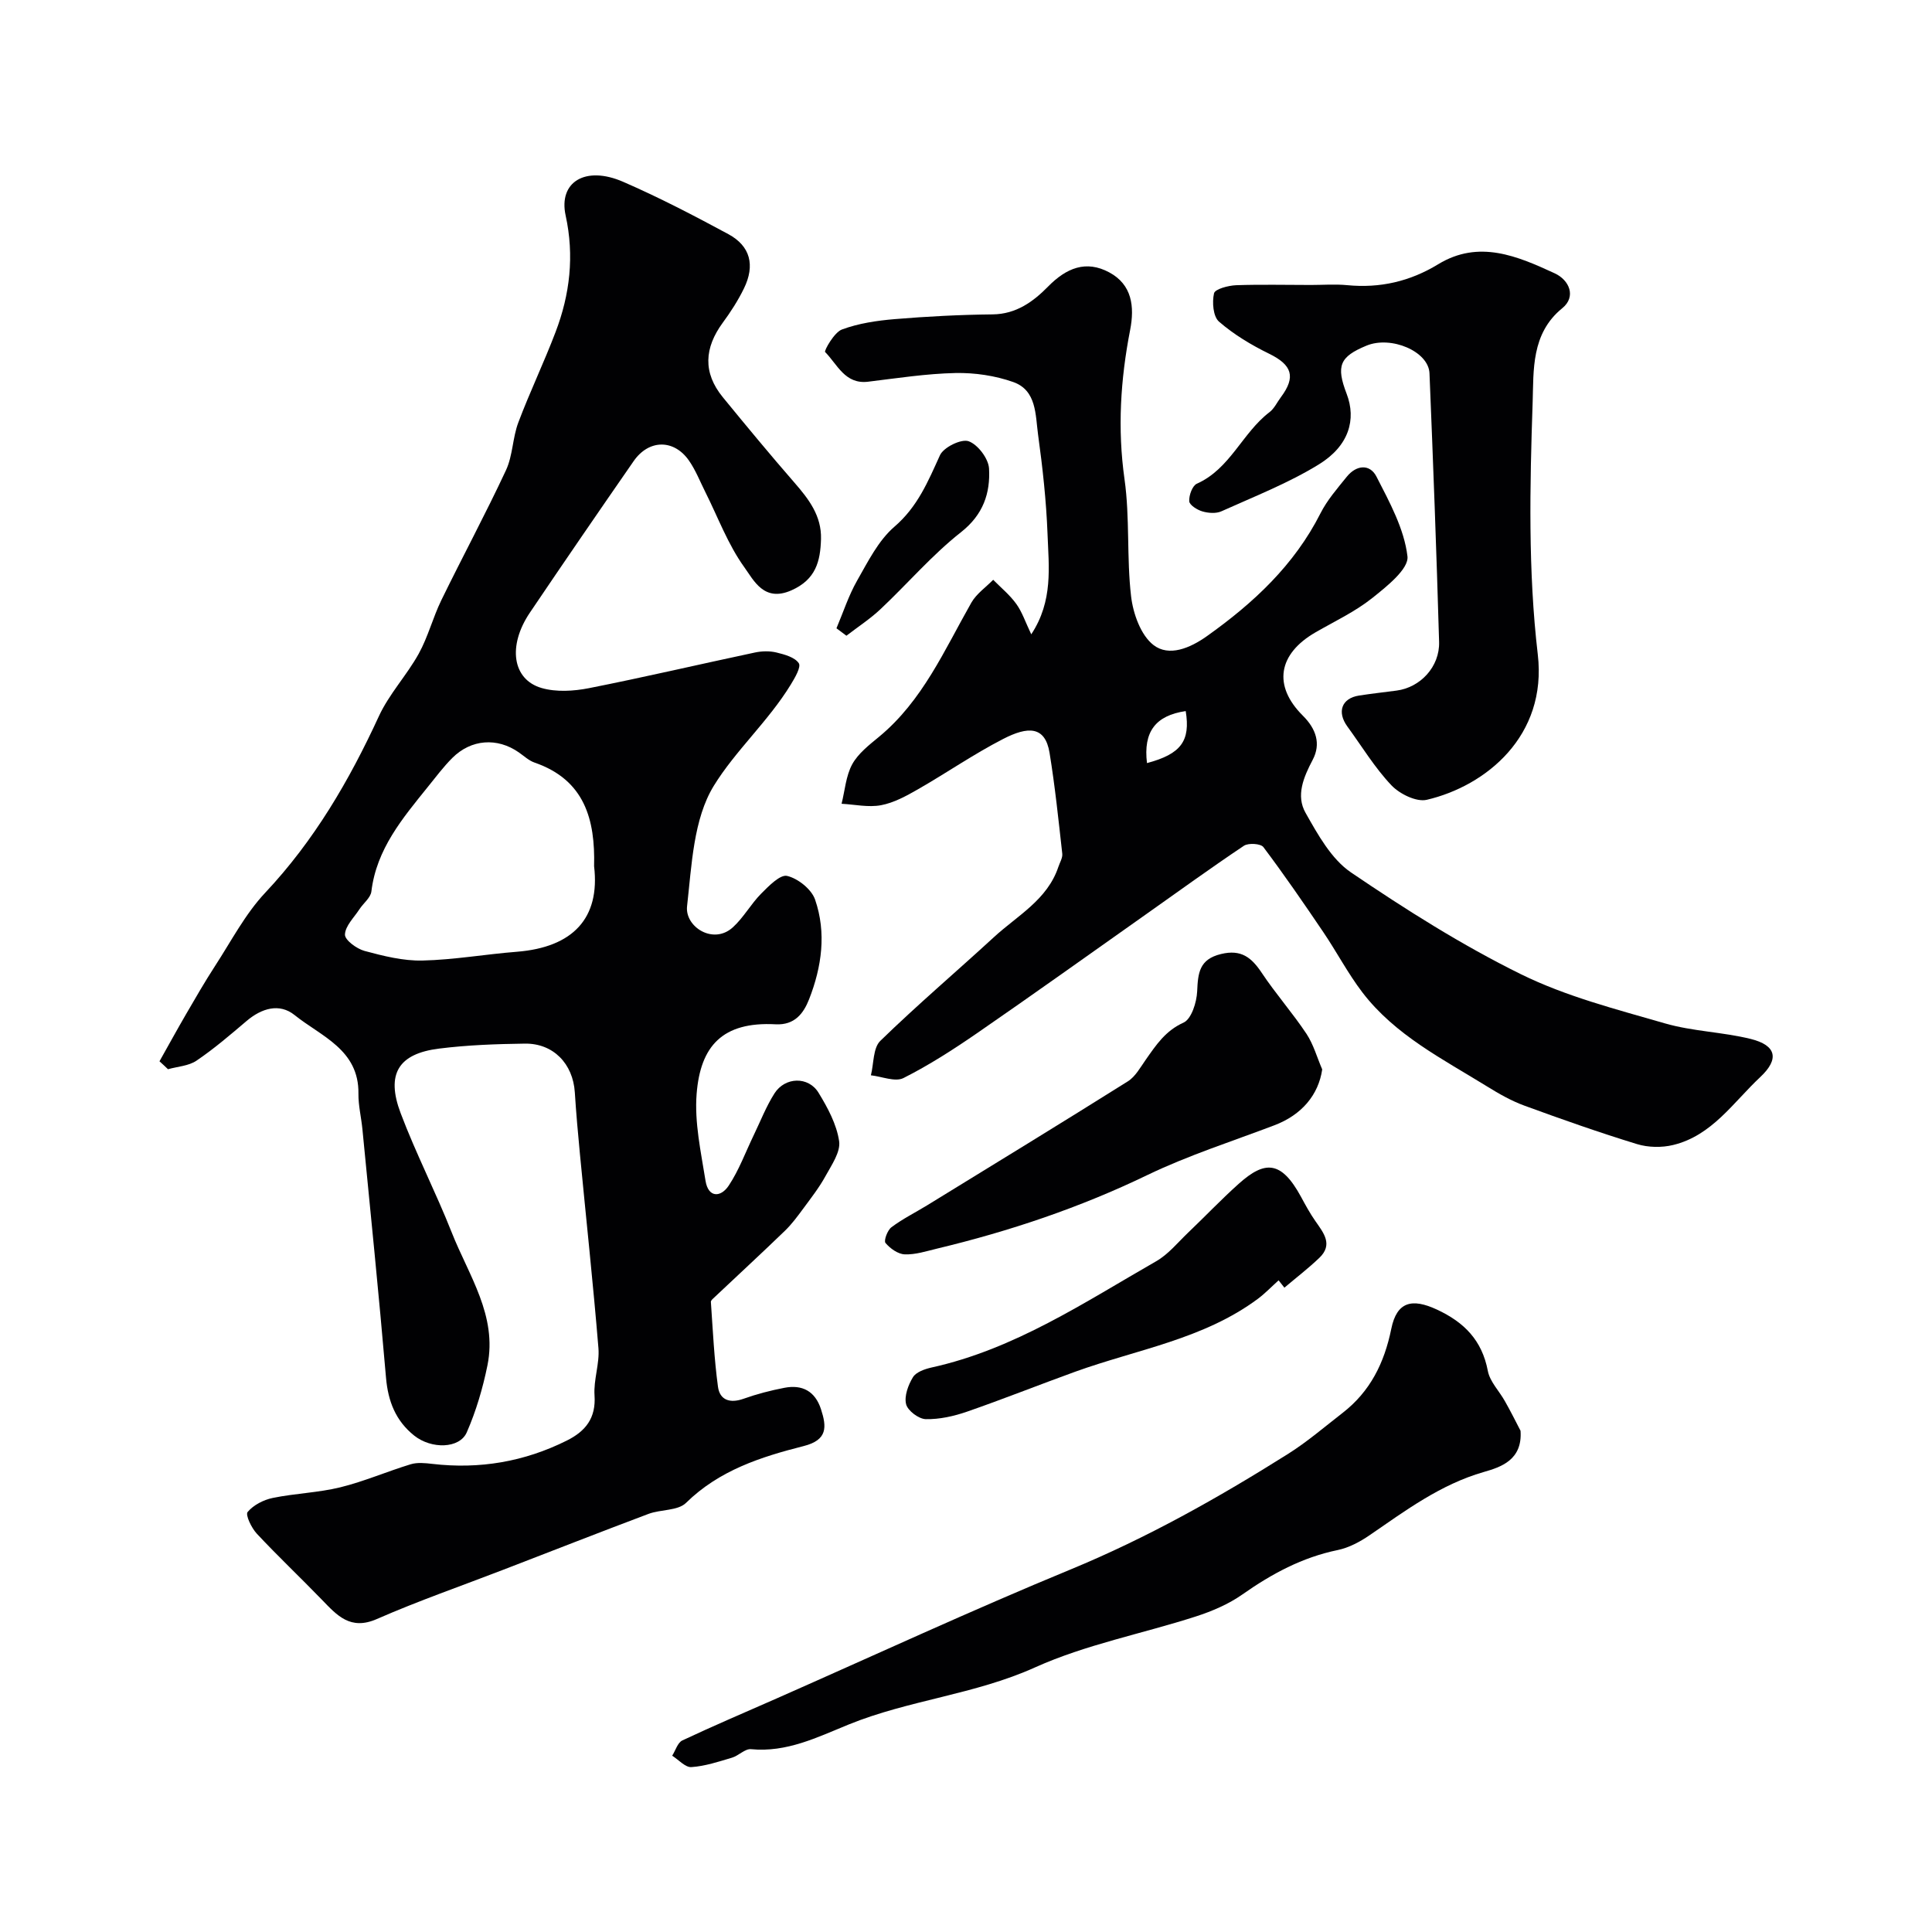
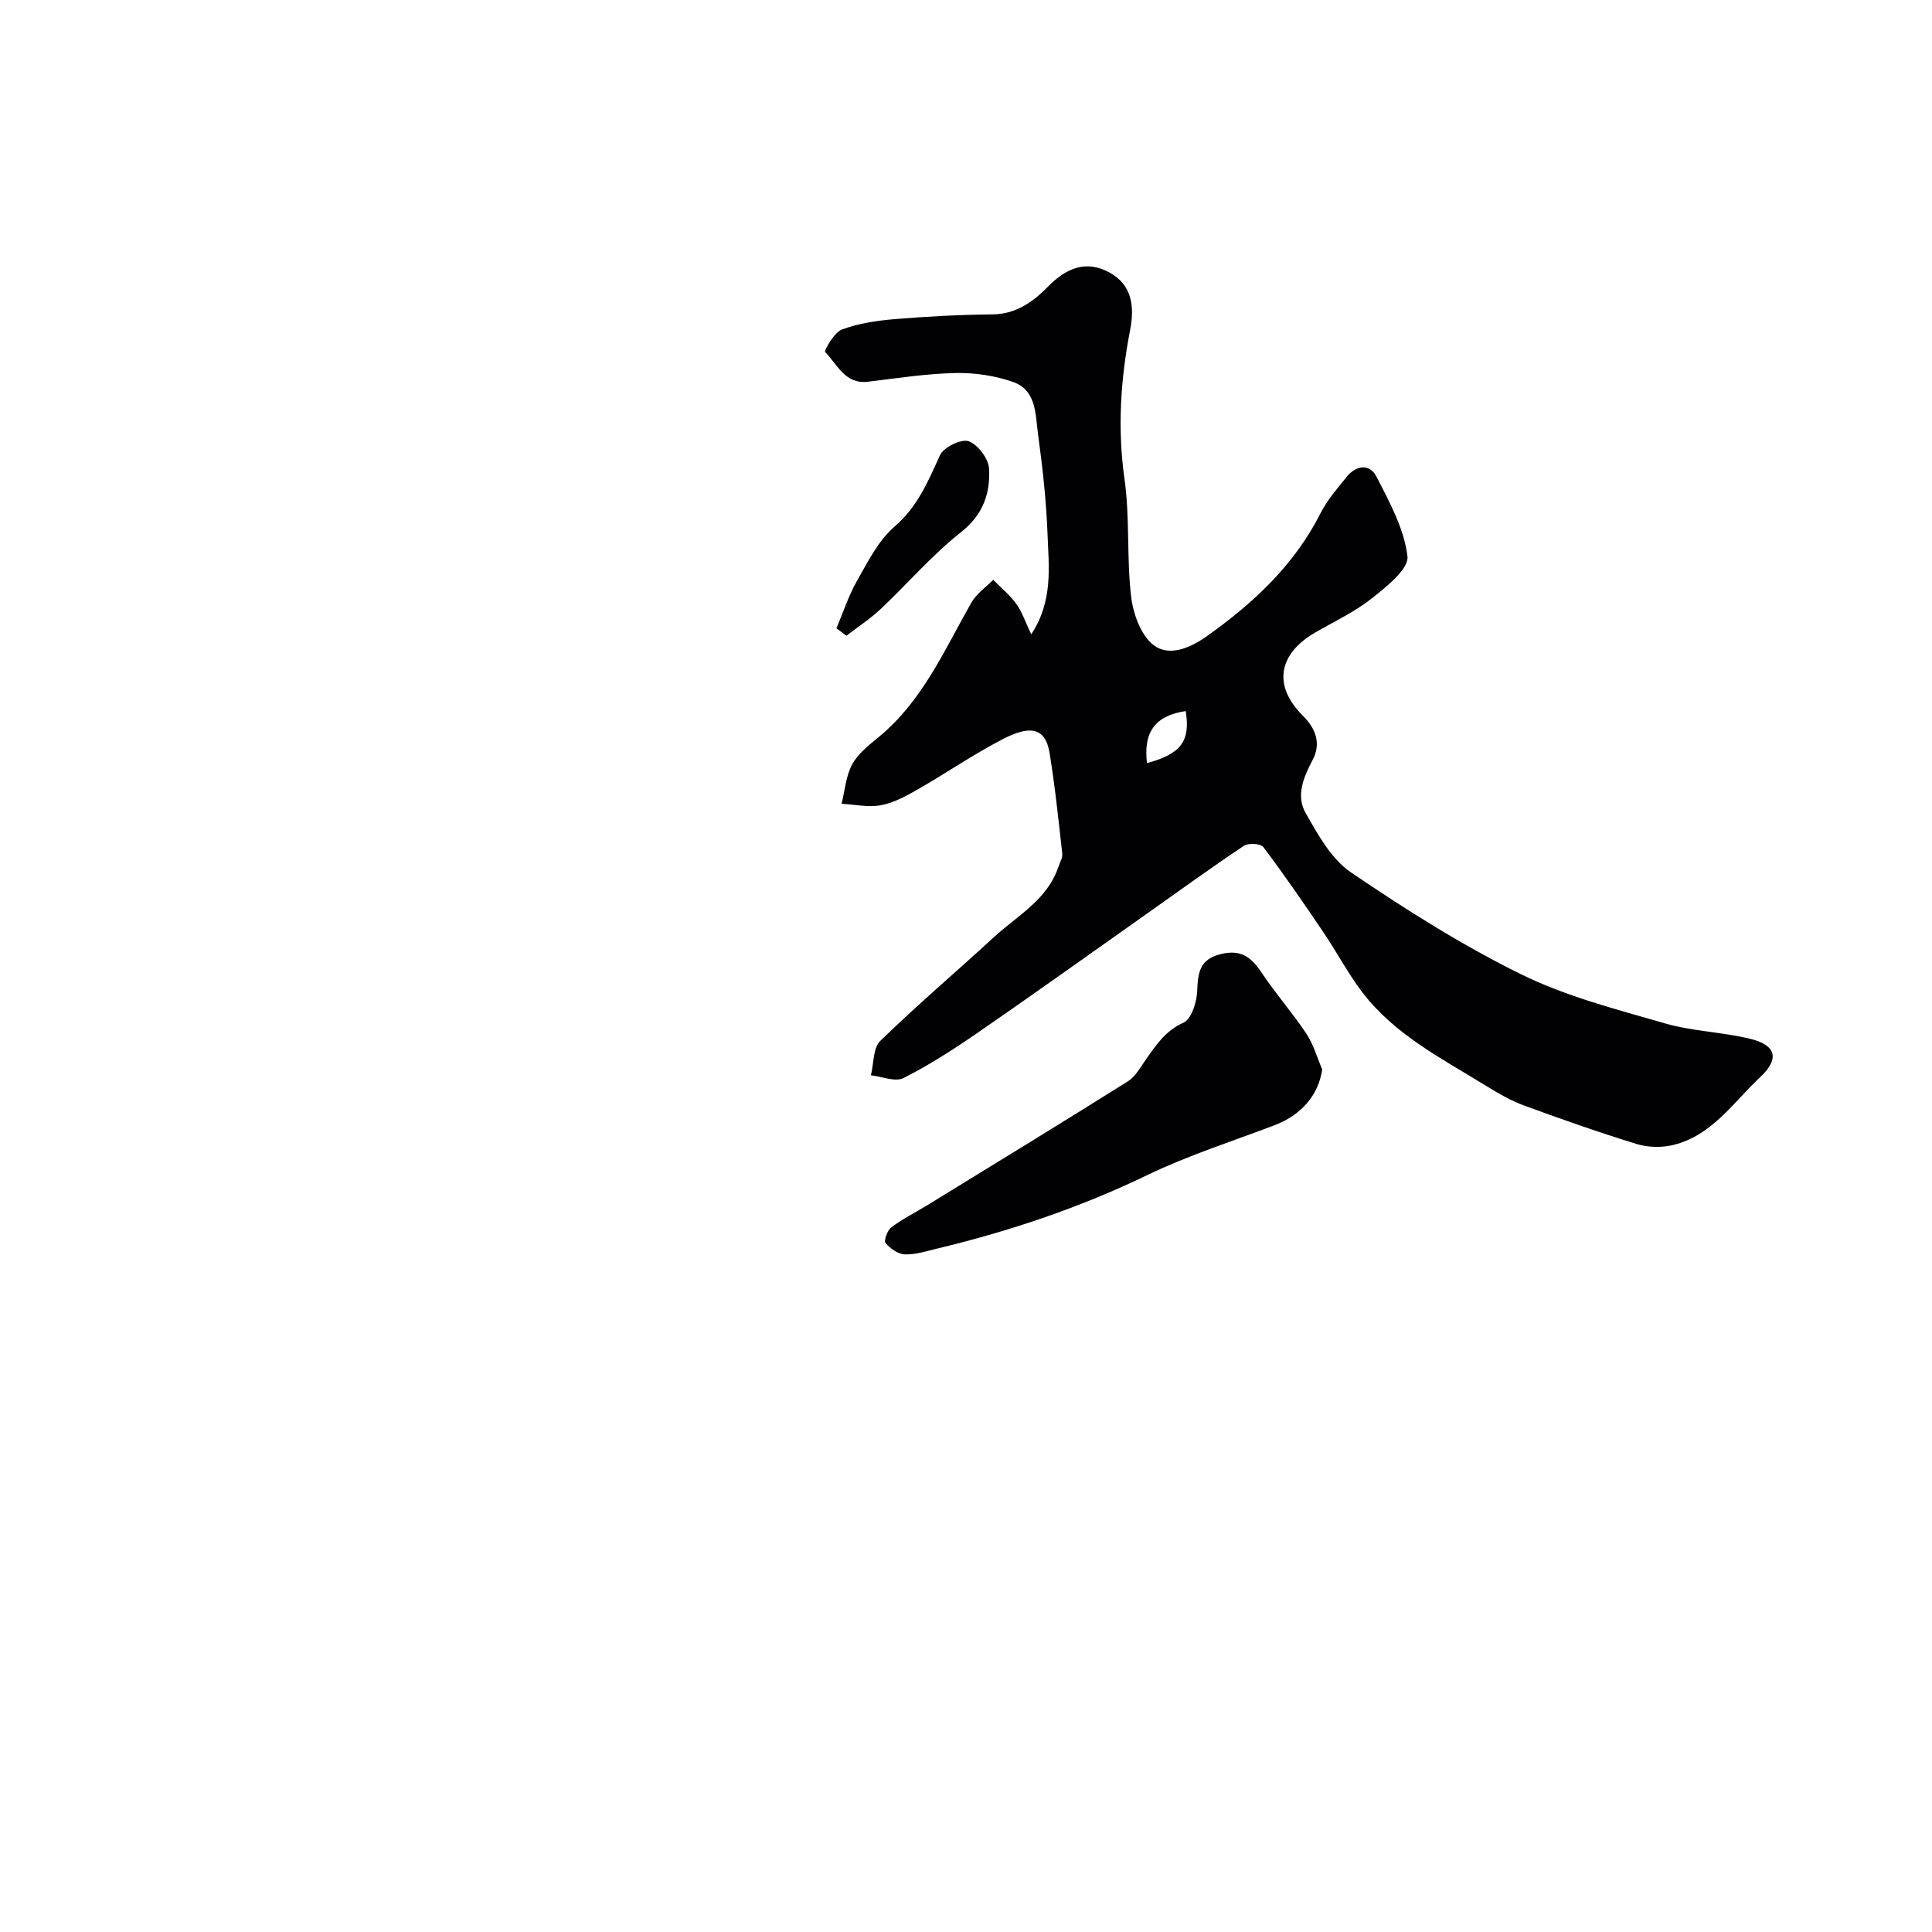
<svg xmlns="http://www.w3.org/2000/svg" enable-background="new 0 0 400 400" viewBox="0 0 400 400">
  <g fill="#010103">
-     <path d="m33.02 219.73c1.83-3.25 3.62-6.52 5.49-9.74 1.95-3.35 3.88-6.71 5.99-9.96 3.36-5.16 6.26-10.79 10.42-15.21 10.13-10.78 17.38-23.2 23.51-36.51 2.12-4.61 5.78-8.49 8.26-12.96 1.93-3.49 2.93-7.49 4.69-11.1 4.39-9 9.15-17.83 13.38-26.9 1.41-3.03 1.36-6.71 2.55-9.87 2.38-6.32 5.32-12.43 7.72-18.75 2.97-7.79 3.9-15.77 2.08-24.11-1.52-6.95 4.09-10.37 11.88-6.99 7.44 3.23 14.66 6.99 21.81 10.85 4.56 2.46 5.57 6.45 3.22 11.25-1.21 2.48-2.73 4.84-4.37 7.07-3.82 5.2-4.17 10.34 0 15.44 4.88 5.96 9.8 11.91 14.86 17.72 2.96 3.4 5.6 6.86 5.47 11.64-.13 4.61-1.07 8.38-6.12 10.62-5.69 2.52-7.8-2.07-9.77-4.8-3.38-4.69-5.44-10.33-8.07-15.57-1.09-2.17-1.98-4.47-3.35-6.45-3.11-4.51-8.33-4.47-11.48.07-7.22 10.42-14.4 20.87-21.49 31.38-4.62 6.85-3.64 13.85 2.45 15.6 3.02.87 6.61.65 9.77.03 11.49-2.27 22.9-4.95 34.36-7.38 1.44-.31 3.06-.35 4.47-.01 1.68.41 3.8.98 4.63 2.22.52.78-.81 3.03-1.65 4.41-4.62 7.57-11.49 13.71-15.95 20.98-4.22 6.88-4.57 16.42-5.53 24.92-.48 4.24 5.4 8.07 9.47 4.38 2.23-2.02 3.73-4.82 5.86-6.97 1.57-1.58 3.95-4.03 5.39-3.68 2.25.53 5.04 2.76 5.78 4.89 2.38 6.88 1.39 13.94-1.23 20.63-1.14 2.91-2.97 5.41-6.94 5.2-11.03-.59-15.57 4.54-16.35 14.39-.47 5.92.89 12.03 1.84 18 .57 3.57 3.16 3.49 4.81 1 2.12-3.19 3.47-6.91 5.15-10.39 1.41-2.92 2.59-5.98 4.32-8.7 2.19-3.43 7.03-3.56 9.12-.13 1.89 3.09 3.74 6.52 4.26 10.01.34 2.24-1.56 4.95-2.82 7.25-1.31 2.39-3.02 4.57-4.64 6.77-1.16 1.57-2.34 3.17-3.73 4.52-4.76 4.6-9.63 9.09-14.44 13.63-.36.34-.94.78-.92 1.13.41 5.87.68 11.76 1.47 17.57.38 2.78 2.51 3.47 5.29 2.48 2.75-.98 5.6-1.72 8.46-2.27 3.71-.72 6.37.71 7.58 4.44 1.19 3.66 1.38 6.36-3.58 7.62-8.84 2.24-17.49 5.01-24.36 11.76-1.7 1.67-5.24 1.33-7.79 2.29-10.03 3.77-20 7.69-30 11.54-8.75 3.38-17.64 6.46-26.22 10.22-5.49 2.41-8.24-.74-11.4-4.01-4.45-4.6-9.11-9-13.47-13.67-1.09-1.17-2.39-3.88-1.89-4.48 1.2-1.44 3.3-2.52 5.21-2.91 4.62-.95 9.42-1.08 13.98-2.2 4.95-1.22 9.68-3.28 14.57-4.77 1.38-.42 3-.25 4.47-.08 9.77 1.14 19.05-.43 27.86-4.83 3.87-1.93 6.05-4.64 5.73-9.35-.22-3.23 1.07-6.57.81-9.78-1.1-13.4-2.55-26.78-3.83-40.17-.41-4.26-.79-8.52-1.06-12.79-.38-5.92-4.45-10.17-10.34-10.09-5.93.08-11.89.29-17.76 1.03-8.43 1.05-11.03 5.25-7.96 13.37 3.16 8.37 7.29 16.38 10.58 24.71 3.5 8.87 9.48 17.22 7.39 27.51-.96 4.72-2.35 9.45-4.28 13.86-1.48 3.4-7.32 3.52-10.89.67-3.82-3.05-5.41-7.09-5.83-11.98-1.47-17.18-3.22-34.33-4.89-51.49-.24-2.44-.85-4.88-.82-7.31.13-9.15-7.74-11.87-13.23-16.29-3.13-2.51-6.81-1.41-9.91 1.22-3.37 2.86-6.74 5.76-10.39 8.23-1.62 1.1-3.92 1.21-5.9 1.77-.57-.56-1.17-1.1-1.76-1.64zm89.98-40.39c.25-9.65-1.94-17.86-12.31-21.45-1.2-.41-2.21-1.38-3.28-2.12-4.46-3.11-9.85-2.75-13.76 1.15-1.85 1.85-3.43 3.97-5.08 6.01-5.22 6.48-10.62 12.84-11.68 21.64-.16 1.31-1.66 2.43-2.48 3.69-1.12 1.72-2.94 3.46-2.99 5.24-.03 1.13 2.43 2.94 4.06 3.38 3.9 1.05 7.99 2.08 11.98 1.99 6.54-.15 13.04-1.31 19.58-1.82 11.56-.93 17.24-6.93 15.96-17.71z" />
    <path d="m213.51 131.33c4.57-6.93 3.62-13.97 3.37-20.77-.26-6.88-1.02-13.76-1.96-20.58-.56-4.08-.28-9.16-5.13-10.88-3.76-1.33-7.98-1.95-11.97-1.87-6.04.13-12.07 1.07-18.09 1.8-4.79.58-6.36-3.59-8.9-6.15-.24-.25 1.87-4.07 3.48-4.66 3.44-1.28 7.24-1.84 10.94-2.15 6.74-.56 13.5-.91 20.26-.98 4.9-.05 8.45-2.67 11.49-5.77 3.79-3.86 7.87-5.51 12.67-2.92 4.7 2.53 5.26 7.06 4.31 11.93-1.99 10.23-2.64 20.43-1.16 30.89 1.13 7.99.42 16.22 1.36 24.25.42 3.58 2.01 8.05 4.64 10.08 3.19 2.46 7.53.67 11.07-1.85 9.63-6.85 18.07-14.69 23.51-25.44 1.38-2.73 3.48-5.13 5.43-7.55 1.96-2.44 4.77-2.74 6.16-.02 2.7 5.27 5.74 10.81 6.41 16.49.31 2.61-4.32 6.27-7.33 8.67-3.54 2.81-7.75 4.79-11.71 7.07-7.75 4.47-8.85 11.06-2.62 17.25 2.76 2.74 3.78 5.84 2.04 9.14-1.91 3.62-3.5 7.42-1.48 10.98 2.54 4.49 5.33 9.56 9.4 12.33 11.31 7.68 22.97 15.06 35.21 21.09 9.35 4.6 19.71 7.25 29.8 10.17 5.74 1.66 11.92 1.78 17.75 3.22 5.34 1.32 5.96 4.17 1.99 7.89-5.59 5.23-10 12.13-18.05 14.07-2.35.57-5.15.52-7.45-.18-7.84-2.4-15.58-5.13-23.29-7.95-2.72-.99-5.3-2.46-7.77-3.99-9.2-5.69-19.04-10.62-25.81-19.46-3.01-3.94-5.33-8.4-8.12-12.52-4.02-5.94-8.08-11.85-12.39-17.58-.55-.73-3.09-.89-4.02-.28-6.91 4.62-13.64 9.51-20.44 14.31-11.57 8.17-23.09 16.41-34.75 24.45-4.92 3.39-9.99 6.66-15.31 9.34-1.72.86-4.47-.32-6.74-.57.61-2.42.43-5.65 1.95-7.13 7.61-7.41 15.72-14.3 23.54-21.49 4.84-4.45 11.04-7.71 13.32-14.52.3-.91.91-1.88.81-2.75-.78-6.97-1.5-13.96-2.63-20.87-.92-5.61-4.5-5.51-9.62-2.87-6.07 3.12-11.73 7.04-17.67 10.44-2.39 1.37-4.95 2.77-7.6 3.27-2.61.49-5.44-.15-8.17-.3.69-2.75.89-5.76 2.2-8.17 1.23-2.24 3.5-4 5.55-5.69 9.03-7.46 13.54-17.97 19.12-27.78 1.05-1.84 2.99-3.17 4.52-4.73 1.61 1.64 3.44 3.13 4.77 4.98 1.21 1.66 1.87 3.71 3.11 6.31zm23.96 26.66c7.08-1.89 9.02-4.6 8.02-10.77-6.24.92-8.81 4.27-8.02 10.77z" />
-     <path d="m271.41 59c2.5 0 5.02-.2 7.5.04 6.8.66 13.01-.77 18.85-4.33 8.43-5.14 16.42-1.68 24.15 1.89 2.98 1.38 4.5 4.81 1.53 7.22-6.47 5.25-5.9 12.92-6.12 19.41-.59 17.4-.96 35.01 1.06 52.25 1.99 16.9-10.75 27.25-22.98 30.11-2.15.5-5.62-1.21-7.32-3-3.46-3.65-6.12-8.06-9.11-12.16-2.22-3.04-1.19-5.86 2.39-6.42 2.58-.4 5.19-.69 7.78-1.03 4.91-.64 8.96-4.92 8.81-10.09-.53-18.54-1.23-37.08-1.99-55.61-.19-4.54-7.95-7.82-13.04-5.72-5.56 2.3-6.33 4.18-4.11 9.98 2.03 5.3.49 10.76-5.74 14.6-6.33 3.9-13.38 6.65-20.19 9.72-1.11.5-2.72.38-3.94.02-1.07-.31-2.67-1.31-2.72-2.1-.08-1.21.64-3.21 1.57-3.63 6.91-3.08 9.41-10.52 15.04-14.81 1-.76 1.58-2.06 2.36-3.1 3.17-4.24 2.3-6.69-2.44-9.01-3.68-1.8-7.3-3.97-10.37-6.64-1.22-1.06-1.45-4.02-1.03-5.86.2-.89 2.94-1.61 4.56-1.68 5.17-.18 10.34-.05 15.5-.05z" />
-     <path d="m314.81 296.22c.44 6.06-4.08 7.53-7.61 8.54-8.97 2.58-16.19 7.98-23.67 13.11-1.97 1.35-4.26 2.57-6.56 3.05-7.35 1.51-13.67 4.92-19.74 9.19-2.88 2.02-6.29 3.48-9.67 4.57-11.07 3.57-22.73 5.79-33.25 10.53-12.49 5.64-26.11 6.75-38.6 11.83-6.53 2.66-12.82 5.82-20.22 5.11-1.24-.12-2.56 1.35-3.94 1.76-2.76.82-5.57 1.76-8.41 1.95-1.26.08-2.64-1.52-3.97-2.36.69-1.08 1.12-2.7 2.1-3.16 6.43-3.03 12.98-5.81 19.49-8.68 20.28-8.95 40.4-18.27 60.89-26.72 15.82-6.53 30.59-14.84 44.99-23.9 3.99-2.51 7.61-5.63 11.35-8.53 5.7-4.43 8.62-10.32 10.06-17.39 1.15-5.67 4.33-6.36 9.42-4 5.69 2.64 9.36 6.37 10.57 12.71.42 2.23 2.36 4.16 3.53 6.26 1.14 2 2.17 4.07 3.24 6.13z" />
    <path d="m273.75 221.41c-.77 5.26-4.23 9.42-9.91 11.57-8.81 3.35-17.85 6.23-26.31 10.31-13.99 6.75-28.53 11.63-43.56 15.23-2.2.53-4.46 1.27-6.66 1.18-1.4-.05-3.02-1.22-3.98-2.36-.39-.46.4-2.63 1.23-3.25 2.3-1.73 4.92-3.03 7.39-4.54 13.87-8.52 27.77-17.01 41.56-25.67 1.57-.99 2.6-2.91 3.73-4.51 2.13-3.03 4.05-5.96 7.8-7.65 1.63-.74 2.72-4.19 2.82-6.47.17-3.78.41-6.64 4.94-7.73 4.19-1.02 6.32.73 8.44 3.91 2.89 4.34 6.38 8.29 9.27 12.64 1.44 2.19 2.17 4.87 3.24 7.34z" />
-     <path d="m264.72 265.08c-1.42 1.27-2.75 2.67-4.27 3.81-11.27 8.39-25.05 10.49-37.84 15.11-7.49 2.71-14.88 5.66-22.4 8.27-2.72.94-5.7 1.61-8.54 1.55-1.45-.03-3.74-1.75-4.07-3.09-.42-1.68.43-3.98 1.42-5.6.65-1.06 2.45-1.69 3.84-2 17.19-3.79 31.6-13.46 46.53-22.01 2.49-1.43 4.43-3.84 6.55-5.87 3.55-3.38 6.93-6.95 10.58-10.21 5.32-4.74 8.72-4.83 12.83 2.73.93 1.72 1.87 3.45 2.99 5.05 1.69 2.43 3.71 4.84.81 7.61-2.29 2.19-4.81 4.12-7.23 6.17-.4-.5-.8-1.01-1.2-1.52z" />
    <path d="m173.18 130.08c1.4-3.3 2.51-6.77 4.27-9.86 2.25-3.94 4.4-8.3 7.72-11.16 4.82-4.14 6.97-9.38 9.44-14.81.75-1.64 4.39-3.43 5.92-2.9 1.91.67 4.13 3.6 4.24 5.66.28 5.08-1.19 9.54-5.8 13.17-6.01 4.73-11.06 10.66-16.66 15.93-2.17 2.04-4.7 3.69-7.07 5.51-.68-.51-1.37-1.03-2.06-1.54z" />
  </g>
</svg>